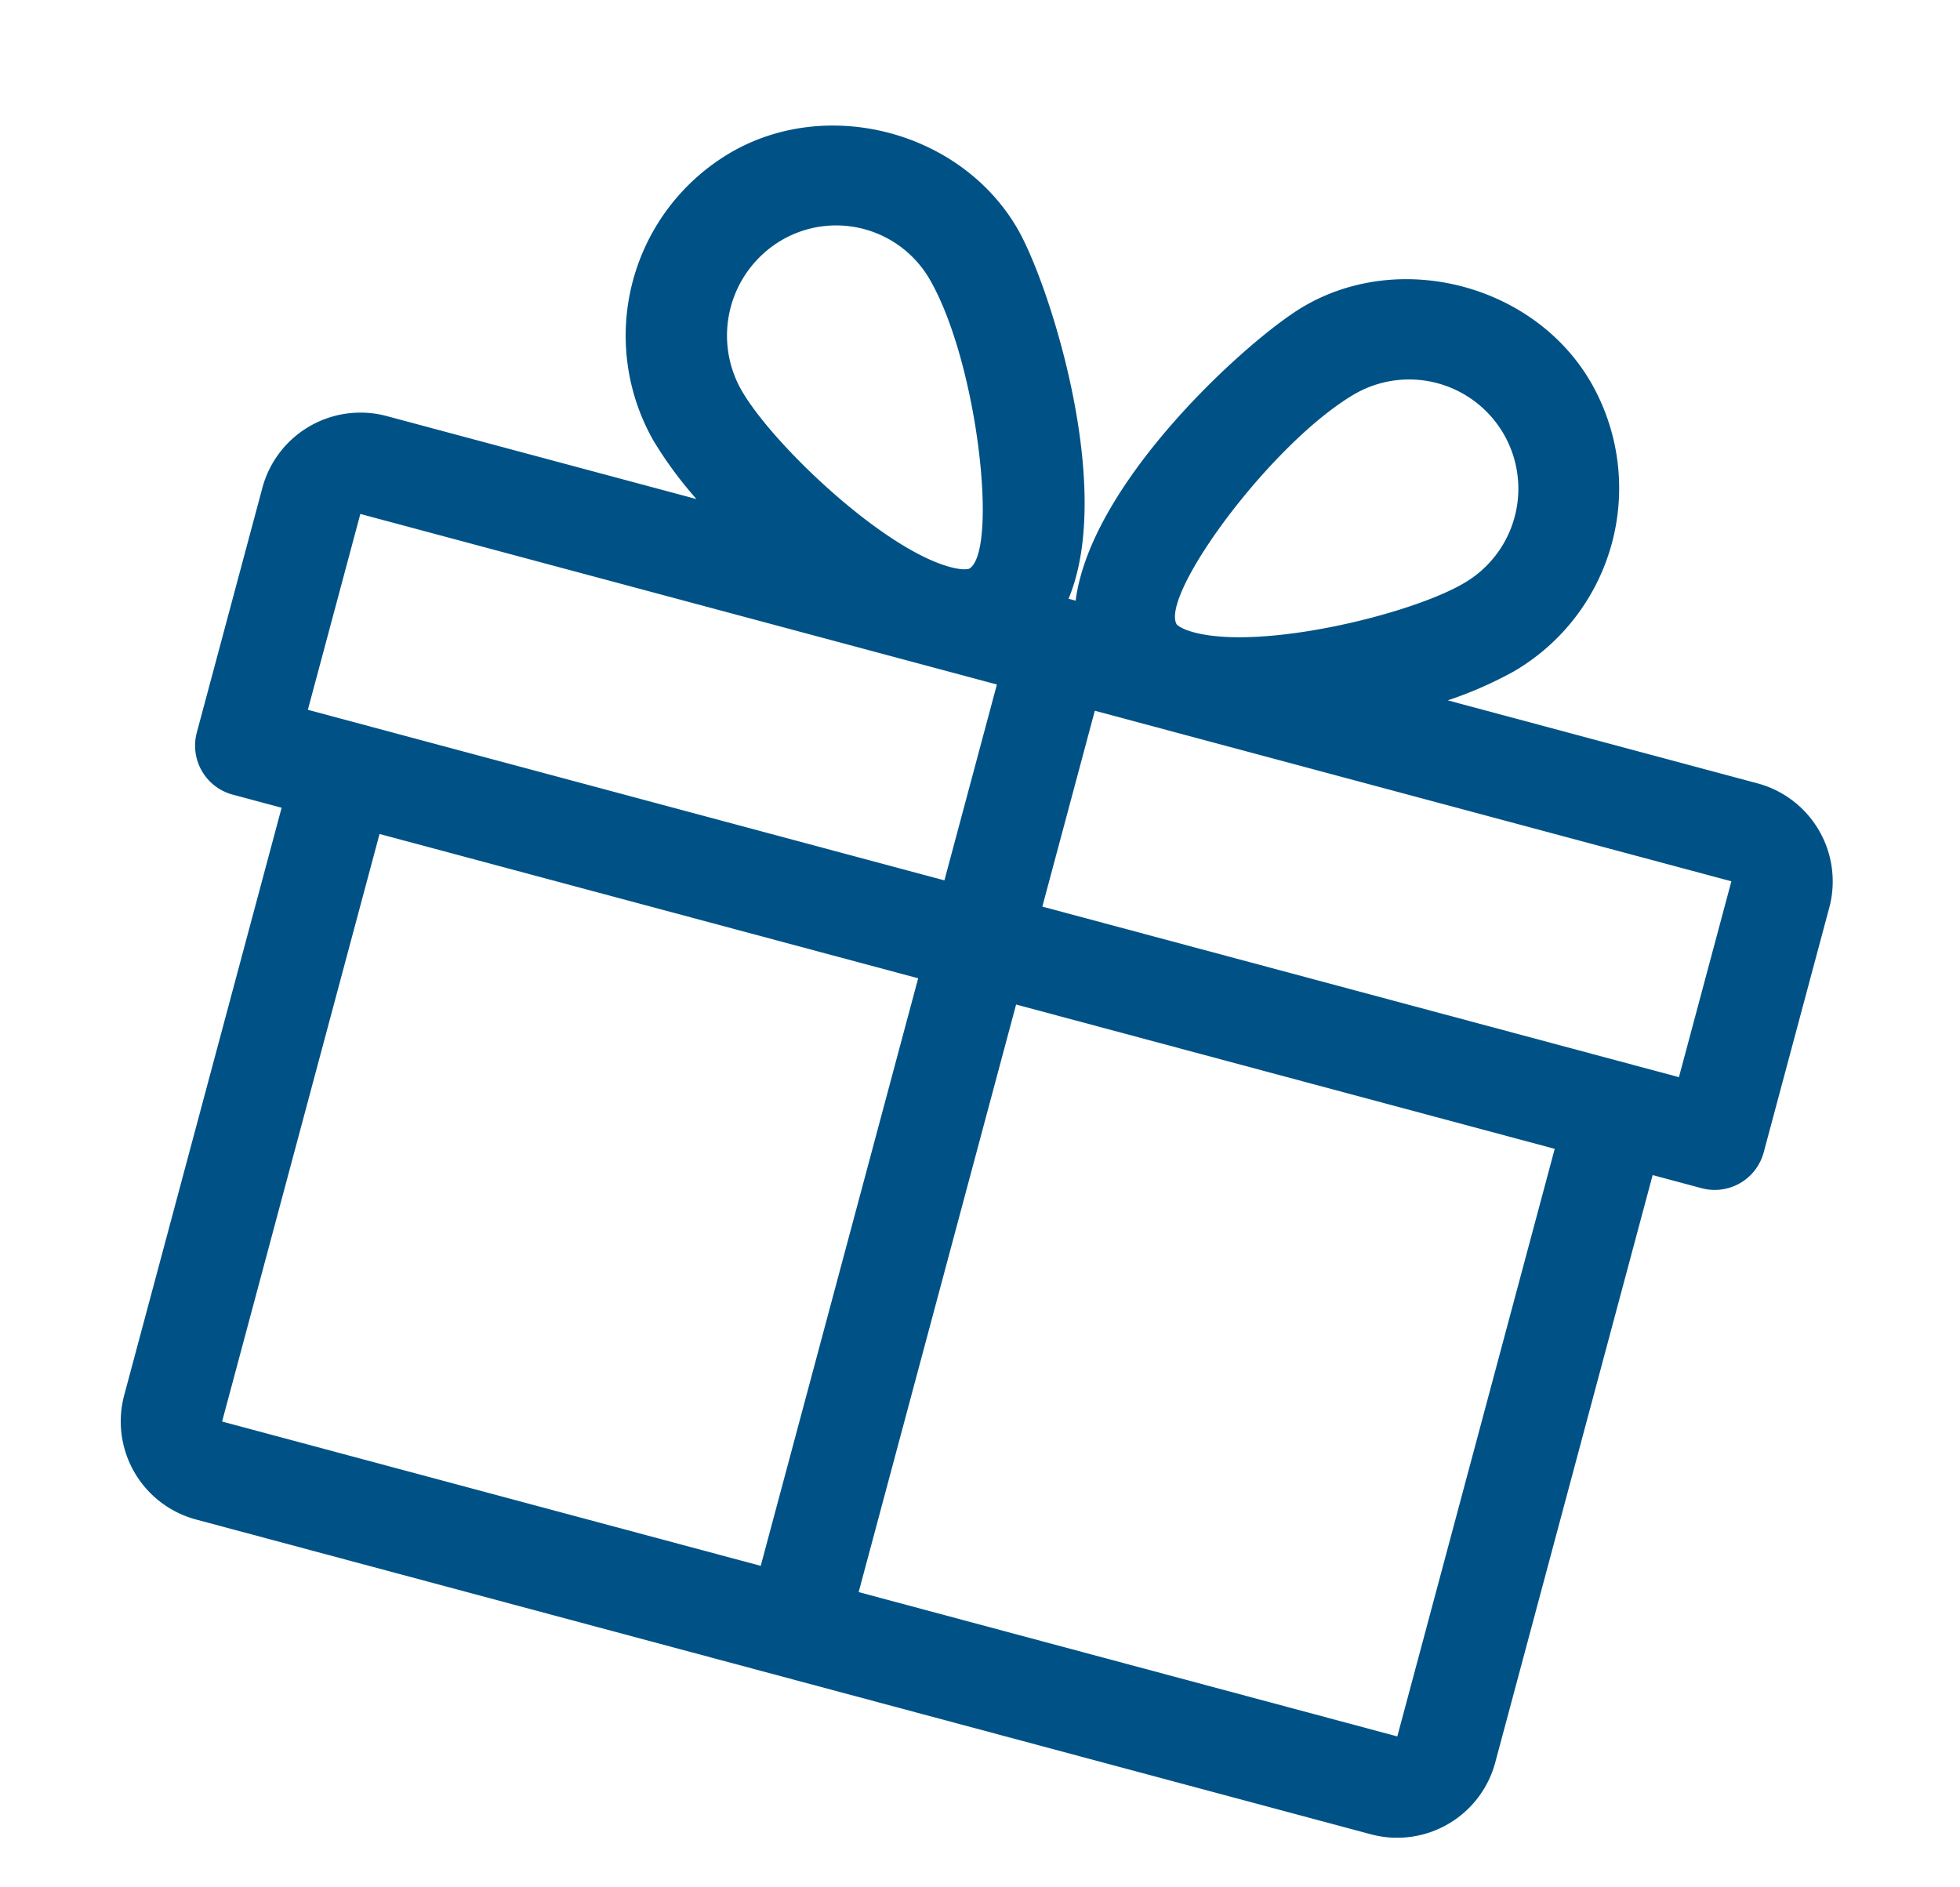
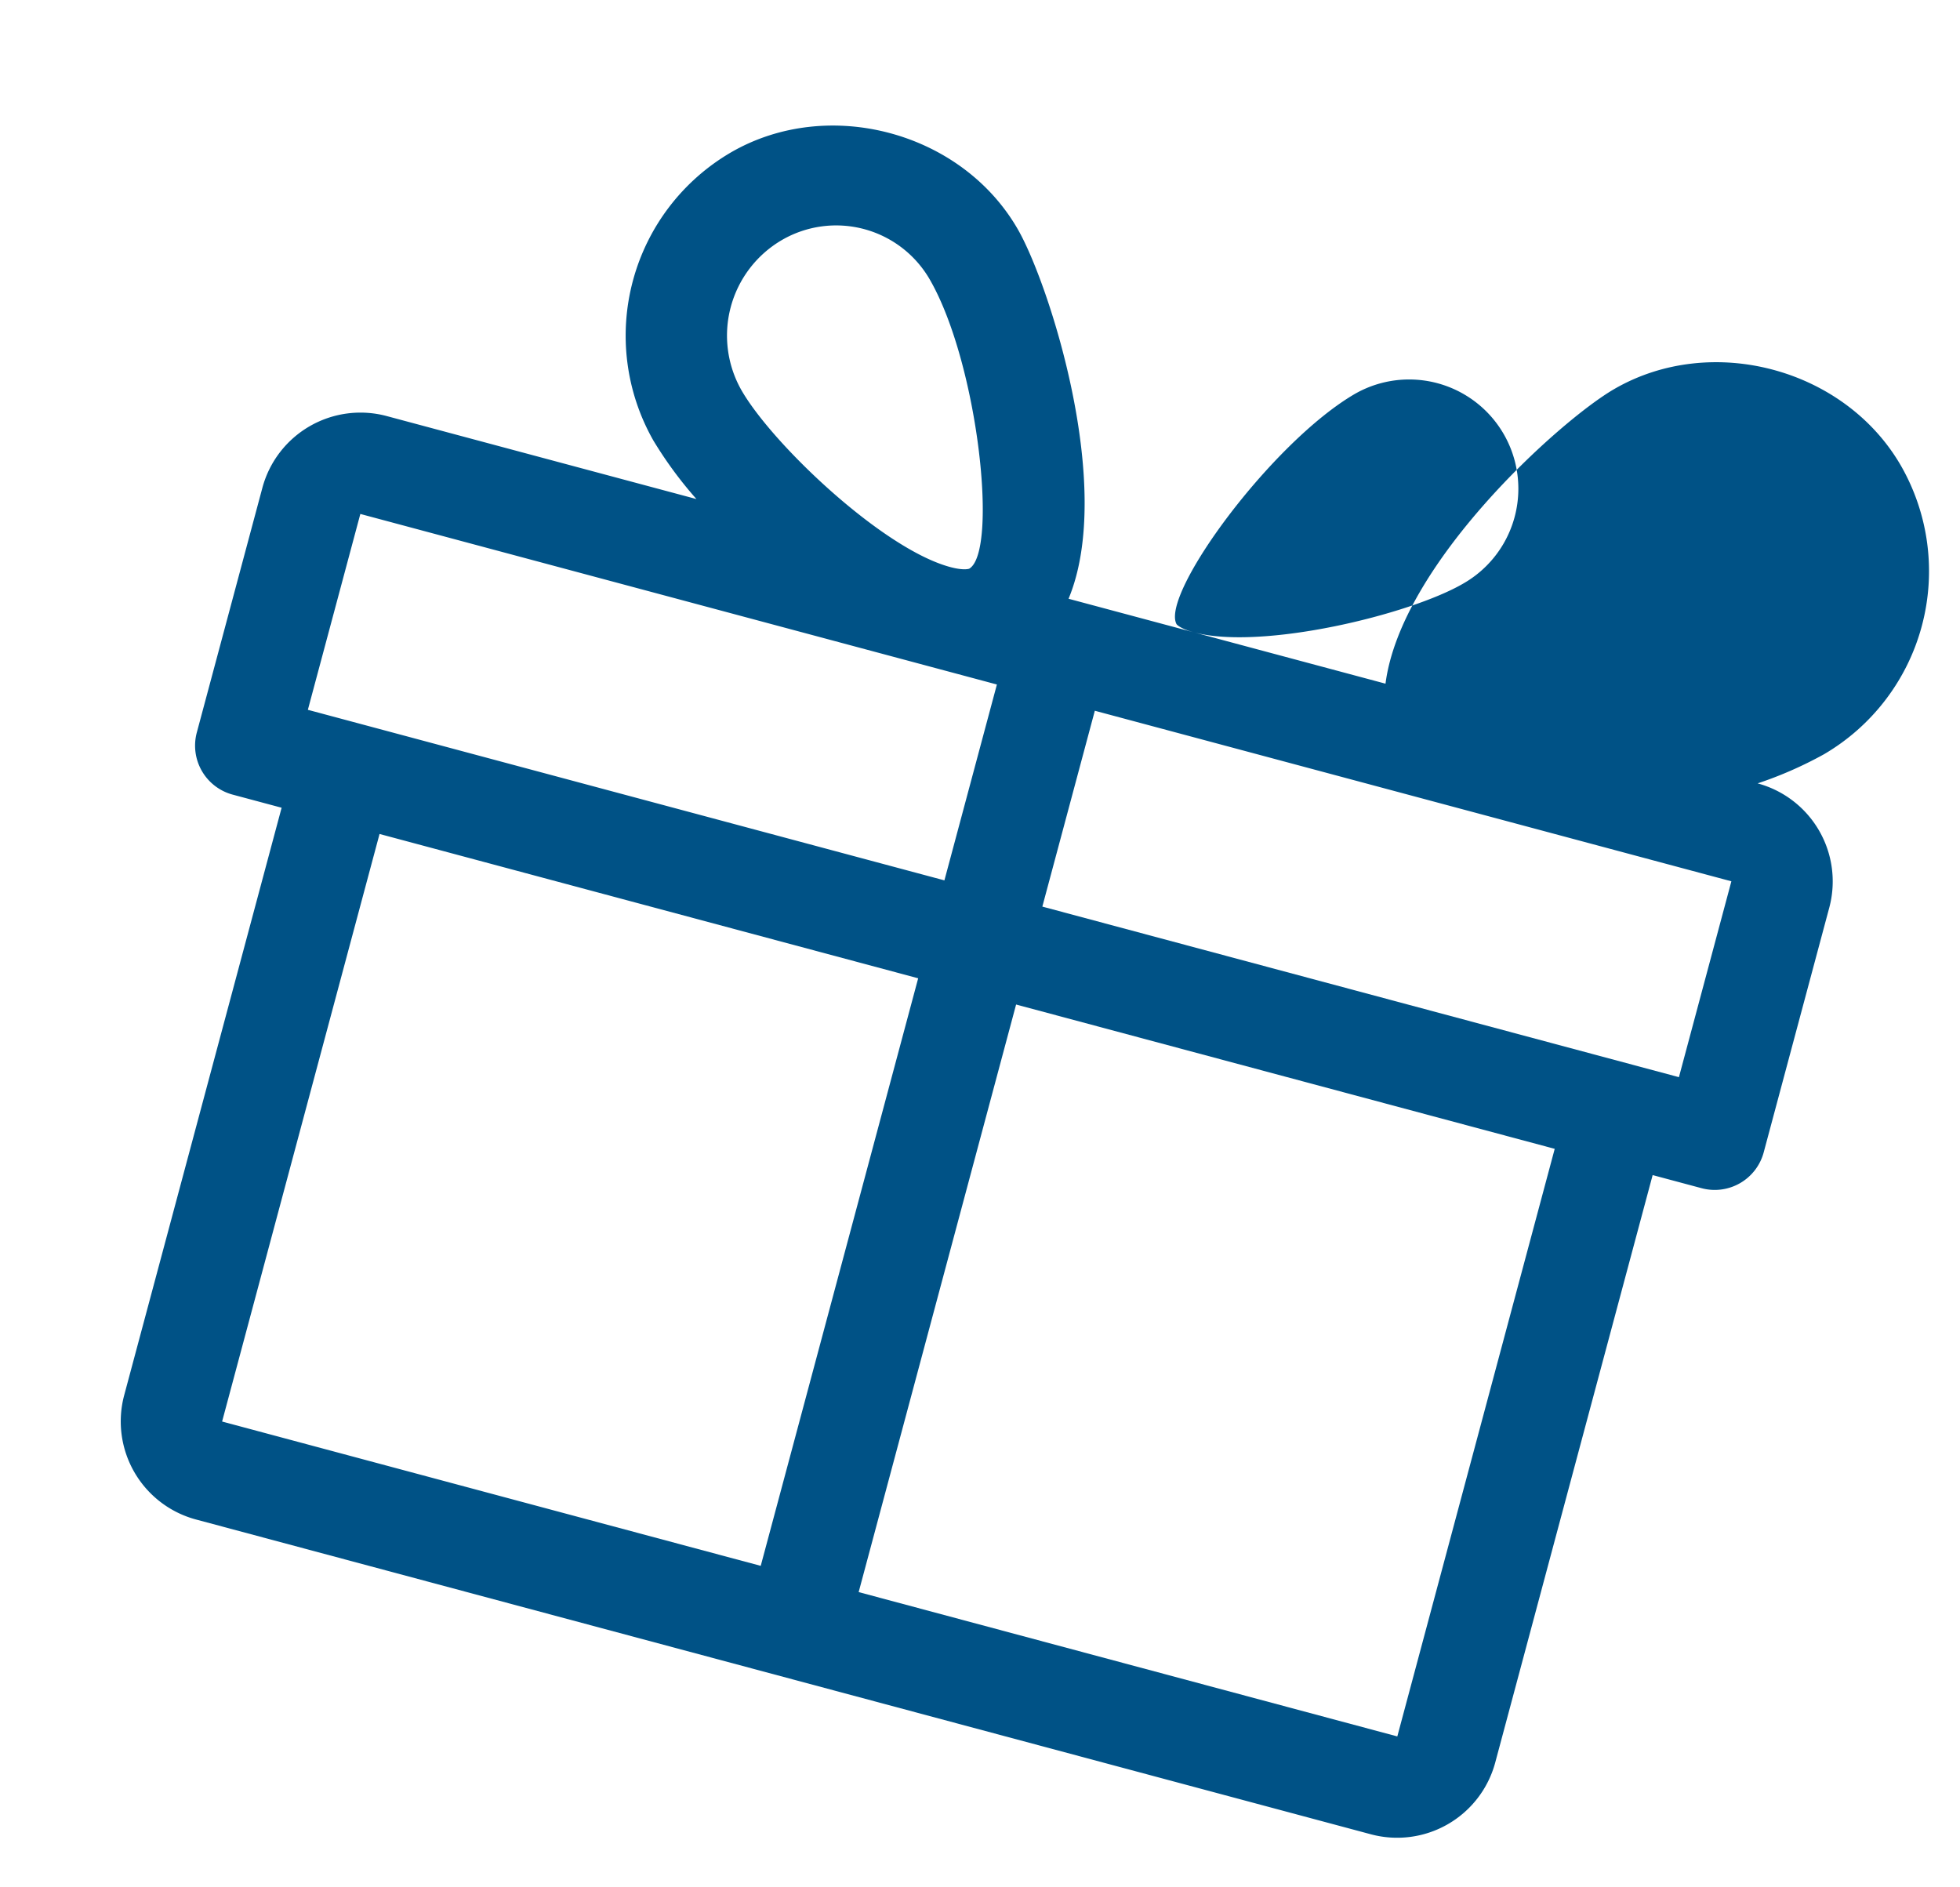
<svg xmlns="http://www.w3.org/2000/svg" width="305.863" height="294.456" viewBox="0 0 305.863 294.456">
  <defs>
    <style>.a{fill:#005286;}</style>
  </defs>
  <g transform="translate(65.566 -15.758) rotate(15)">
    <g transform="translate(0 16.314)">
-       <path class="a" d="M237.324,79.29H187.264a61.47,61.47,0,0,0,8.828-7.072,33.1,33.1,0,0,0,0-46.547c-12.388-12.467-34-12.483-46.4,0-6.851,6.882-25.061,34.9-22.546,53.619H126c2.5-18.717-15.695-46.737-22.546-53.619-12.4-12.483-34.016-12.467-46.4,0a33.114,33.114,0,0,0-.016,46.547,62.61,62.61,0,0,0,8.844,7.072H15.822A15.848,15.848,0,0,0,0,95.111v39.554a7.914,7.914,0,0,0,7.911,7.911h7.911v94.929a15.848,15.848,0,0,0,15.822,15.822H221.5a15.848,15.848,0,0,0,15.822-15.822V142.576h7.911a7.914,7.914,0,0,0,7.911-7.911V95.111A15.848,15.848,0,0,0,237.324,79.29ZM68.27,36.825a16.865,16.865,0,0,1,23.97,0C102.9,47.552,113.5,74.955,109.817,78.768c0,0-.664.522-2.927.522-10.933,0-31.8-11.36-38.62-18.226A17.257,17.257,0,0,1,68.27,36.825Zm50.392,200.681H31.643V142.576h87.019Zm0-110.751H15.822V95.111h102.84Zm42.244-89.93a17.044,17.044,0,0,1,23.97,24.239c-6.819,6.867-27.688,18.226-38.62,18.226-2.262,0-2.927-.506-2.943-.522C139.641,74.955,150.242,47.552,160.905,36.825Zm60.6,200.681H134.483V142.576H221.5Zm15.822-110.751H134.483V95.111h102.84Z" transform="translate(0 -16.314)" />
+       <path class="a" d="M237.324,79.29a61.47,61.47,0,0,0,8.828-7.072,33.1,33.1,0,0,0,0-46.547c-12.388-12.467-34-12.483-46.4,0-6.851,6.882-25.061,34.9-22.546,53.619H126c2.5-18.717-15.695-46.737-22.546-53.619-12.4-12.483-34.016-12.467-46.4,0a33.114,33.114,0,0,0-.016,46.547,62.61,62.61,0,0,0,8.844,7.072H15.822A15.848,15.848,0,0,0,0,95.111v39.554a7.914,7.914,0,0,0,7.911,7.911h7.911v94.929a15.848,15.848,0,0,0,15.822,15.822H221.5a15.848,15.848,0,0,0,15.822-15.822V142.576h7.911a7.914,7.914,0,0,0,7.911-7.911V95.111A15.848,15.848,0,0,0,237.324,79.29ZM68.27,36.825a16.865,16.865,0,0,1,23.97,0C102.9,47.552,113.5,74.955,109.817,78.768c0,0-.664.522-2.927.522-10.933,0-31.8-11.36-38.62-18.226A17.257,17.257,0,0,1,68.27,36.825Zm50.392,200.681H31.643V142.576h87.019Zm0-110.751H15.822V95.111h102.84Zm42.244-89.93a17.044,17.044,0,0,1,23.97,24.239c-6.819,6.867-27.688,18.226-38.62,18.226-2.262,0-2.927-.506-2.943-.522C139.641,74.955,150.242,47.552,160.905,36.825Zm60.6,200.681H134.483V142.576H221.5Zm15.822-110.751H134.483V95.111h102.84Z" transform="translate(0 -16.314)" />
    </g>
  </g>
</svg>